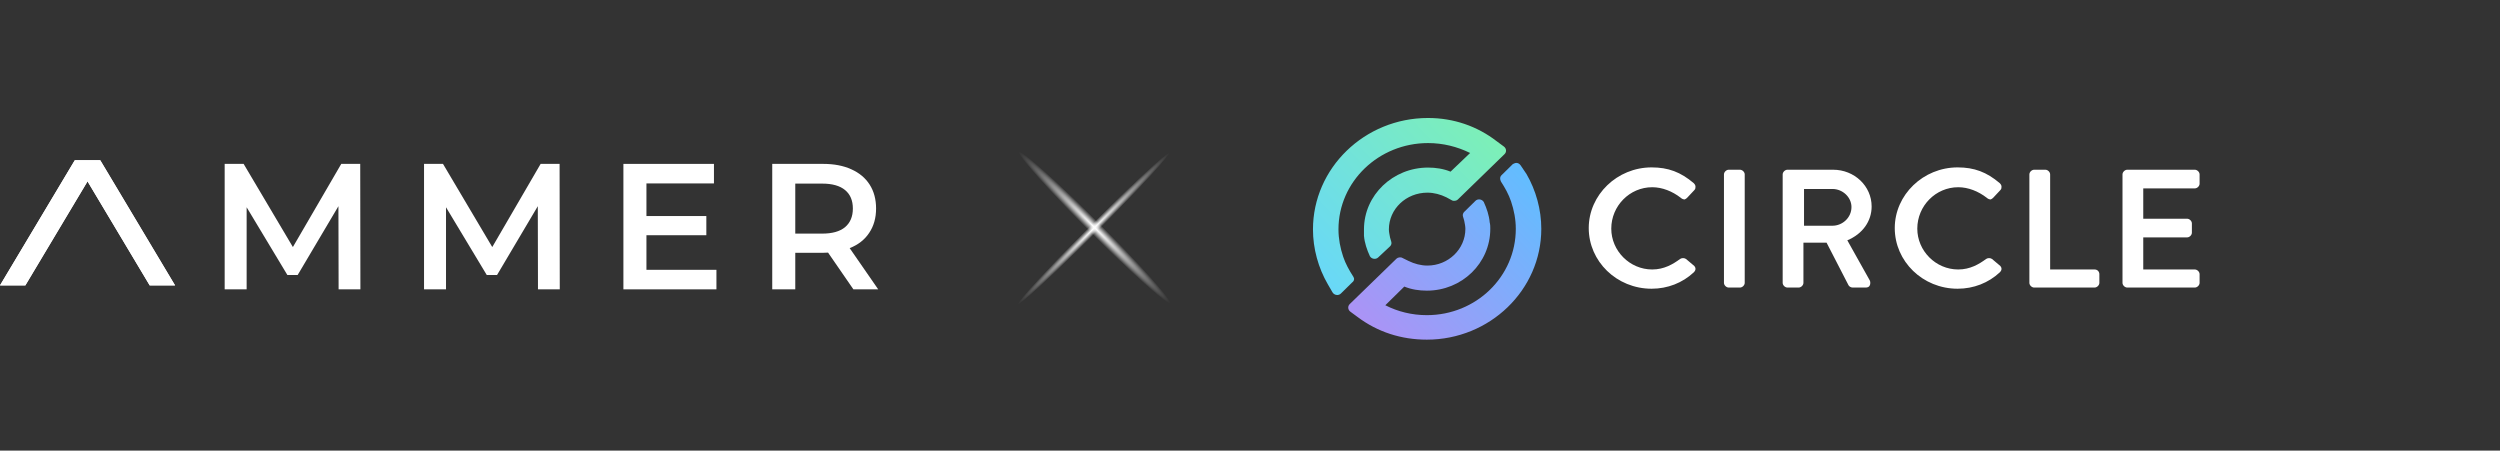
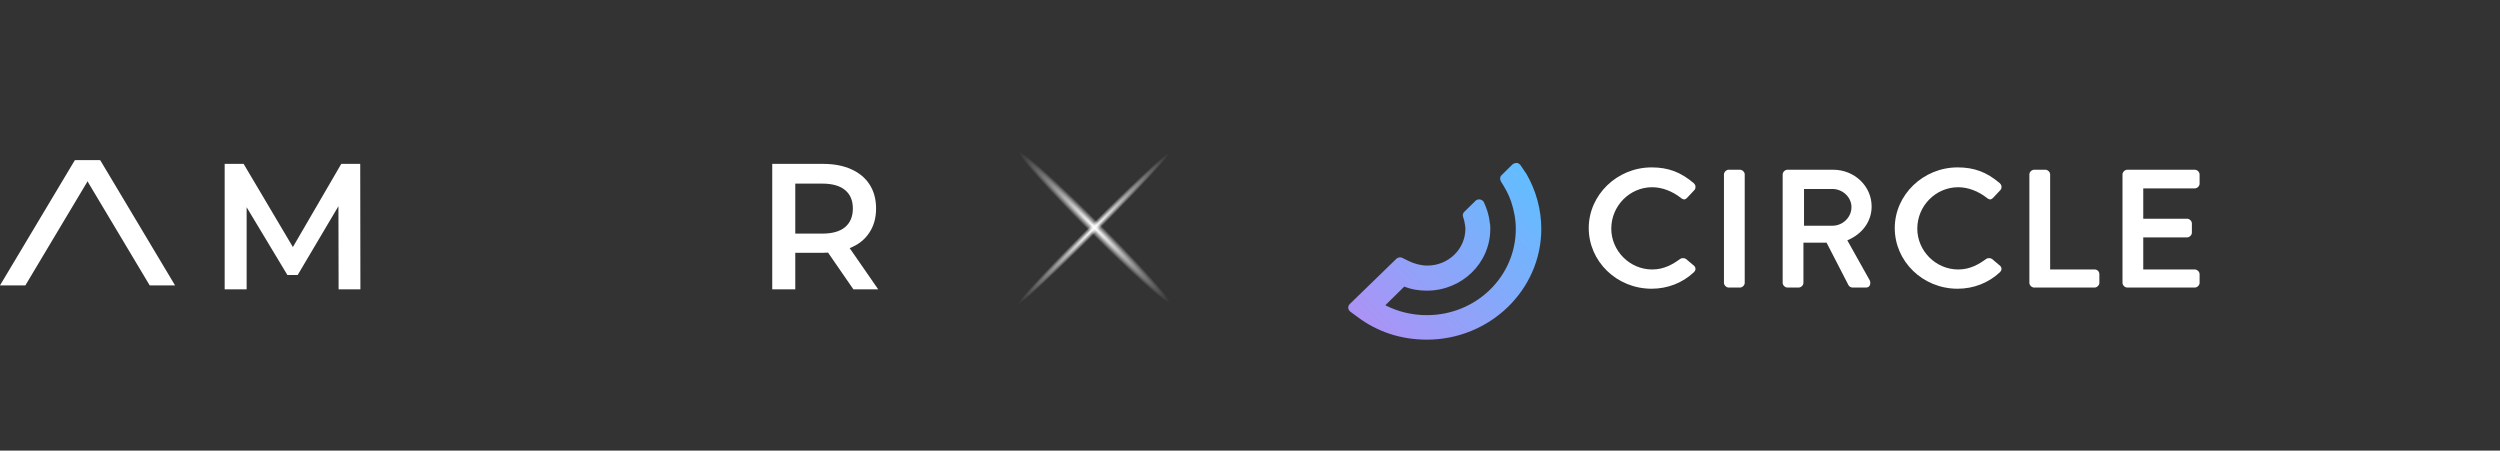
<svg xmlns="http://www.w3.org/2000/svg" width="577" height="104" viewBox="0 0 577 104" fill="none">
  <rect x="0" y="0" width="577" height="104" fill="#333333" stroke="none" />
  <g clip-path="url(#clip0_8762_59090)">
    <path d="M234.107 36.057L269 70.95" stroke="url(#paint0_radial_8762_59090)" stroke-width="29" />
    <path d="M270.542 36.057L235.649 70.95" stroke="url(#paint1_radial_8762_59090)" stroke-width="29" />
    <path d="M78.151 66.781L78.11 47.588L68.703 63.472H66.331L56.925 47.836V66.781H51.853V37.826H56.229L67.599 57.019L78.764 37.826H83.14L83.181 66.781H78.151Z" fill="white" />
-     <path d="M124.165 66.781L124.124 47.588L114.717 63.472H112.345L102.939 47.836V66.781H97.867V37.826H102.243L113.613 57.019L124.778 37.826H129.154L129.195 66.781H124.165Z" fill="white" />
-     <path d="M165.353 62.273V66.781H143.881V37.826H164.78V42.335H149.198V49.863H163.022V54.289H149.198V62.273H165.353Z" fill="white" />
    <path d="M196.964 66.781L191.116 58.302C190.87 58.329 190.502 58.343 190.011 58.343H183.549V66.781H178.233V37.826H190.011C192.493 37.826 194.647 38.24 196.473 39.067C198.327 39.894 199.745 41.08 200.727 42.624C201.708 44.169 202.199 46.003 202.199 48.126C202.199 50.304 201.668 52.18 200.604 53.752C199.568 55.323 198.068 56.495 196.105 57.268L202.69 66.781H196.964ZM196.841 48.126C196.841 46.278 196.242 44.858 195.042 43.865C193.842 42.873 192.084 42.376 189.766 42.376H183.549V53.917H189.766C192.084 53.917 193.842 53.421 195.042 52.428C196.242 51.408 196.841 49.974 196.841 48.126Z" fill="white" />
    <path d="M5.854 65.864L6.12509e-05 65.864L17.252 37L23.106 37L5.854 65.864Z" fill="white" />
    <path d="M34.548 65.864L40.402 65.864L23.15 37L17.296 37L34.548 65.864Z" fill="white" />
-     <path fill-rule="evenodd" clip-rule="evenodd" d="M6.12509e-05 65.864L5.854 65.864L20.201 41.86L34.548 65.864L40.402 65.864L23.15 37L17.252 37L17.227 37.041L6.12509e-05 65.864Z" fill="white" />
    <path fill-rule="evenodd" clip-rule="evenodd" d="M389.13 59.771C388.719 59.502 388.172 59.502 387.761 59.771C386.119 60.983 384.066 62.194 381.328 62.194C376.127 62.194 371.883 57.886 371.883 52.771C371.883 47.52 376.127 43.212 381.328 43.212C383.655 43.212 385.982 44.154 387.898 45.635C388.172 45.905 388.583 46.039 388.719 46.039C388.856 46.039 389.13 45.905 389.404 45.635L391.046 43.885C391.32 43.616 391.32 43.347 391.32 43.078C391.32 42.808 391.183 42.539 390.909 42.27C387.898 39.712 385.024 38.635 381.191 38.635C373.252 38.635 366.682 44.962 366.682 52.636C366.682 60.31 373.115 66.637 381.191 66.637C384.887 66.637 388.309 65.291 390.909 62.868C391.183 62.598 391.32 62.329 391.32 62.06C391.32 61.791 391.183 61.521 391.046 61.387L389.13 59.771ZM401.586 39.173H398.985C398.438 39.173 397.89 39.712 397.89 40.25V65.291C397.89 65.829 398.438 66.368 398.985 66.368H401.586C402.133 66.368 402.681 65.829 402.681 65.291V40.25C402.681 39.712 402.133 39.173 401.586 39.173ZM427.319 47.789C427.319 50.213 425.266 52.097 422.939 52.097H416.369V43.616H422.939C425.266 43.616 427.319 45.501 427.319 47.789ZM431.973 47.655C431.973 42.943 428.003 39.173 423.076 39.173H412.536C411.989 39.173 411.441 39.712 411.441 40.25V65.291C411.441 65.829 411.989 66.368 412.536 66.368H415.137C415.684 66.368 416.232 65.829 416.232 65.291V56.002H421.57L426.635 65.829C426.772 66.099 427.182 66.368 427.593 66.368H430.604C431.015 66.368 431.425 66.233 431.562 65.829C431.699 65.56 431.699 65.022 431.562 64.752L426.361 55.463C429.92 53.982 431.973 51.02 431.973 47.655ZM459.759 59.771C459.348 59.502 458.801 59.502 458.39 59.771C456.748 60.983 454.695 62.194 451.957 62.194C446.756 62.194 442.512 57.886 442.512 52.771C442.512 47.52 446.756 43.212 451.957 43.212C454.284 43.212 456.611 44.154 458.527 45.635C458.801 45.905 459.212 46.039 459.348 46.039C459.485 46.039 459.759 45.905 460.033 45.635L461.675 43.885C461.949 43.616 461.949 43.347 461.949 43.078C461.949 42.808 461.812 42.539 461.539 42.27C458.527 39.712 455.653 38.635 451.82 38.635C443.881 38.635 437.311 44.962 437.311 52.636C437.311 60.31 443.744 66.637 451.82 66.637C455.516 66.637 458.938 65.291 461.539 62.868C461.812 62.598 461.949 62.329 461.949 62.06C461.949 61.791 461.812 61.521 461.675 61.387L459.759 59.771ZM483.439 62.194H473.173V40.25C473.173 39.712 472.626 39.173 472.078 39.173H469.477C468.93 39.173 468.382 39.712 468.382 40.25V65.291C468.382 65.829 468.93 66.368 469.477 66.368H483.439C483.987 66.368 484.534 65.829 484.534 65.291V63.272C484.534 62.733 484.123 62.194 483.439 62.194ZM506.571 43.481C507.119 43.481 507.666 42.943 507.666 42.404V40.25C507.666 39.712 507.119 39.173 506.571 39.173H490.967C490.42 39.173 489.872 39.712 489.872 40.25V65.291C489.872 65.829 490.42 66.368 490.967 66.368H506.571C507.119 66.368 507.666 65.829 507.666 65.291V63.272C507.666 62.733 507.119 62.194 506.571 62.194H494.663V54.79H504.792C505.34 54.79 505.887 54.252 505.887 53.713V51.559C505.887 51.02 505.34 50.482 504.792 50.482H494.663V43.481H506.571Z" fill="white" />
    <path fill-rule="evenodd" clip-rule="evenodd" d="M349.162 37.869L346.561 40.427C346.15 40.831 346.15 41.369 346.424 41.908C347.382 43.389 348.203 44.87 348.751 46.485C349.435 48.504 349.846 50.658 349.846 52.812C349.846 63.852 340.675 72.737 329.314 72.737C325.892 72.737 322.607 71.93 319.733 70.449L324.113 66.141C325.755 66.814 327.535 67.083 329.314 67.083C337.39 67.083 343.96 60.755 343.96 52.812C343.96 52.274 343.96 51.87 343.823 51.331C343.686 49.716 343.139 48.1 342.455 46.62C342.044 45.947 341.086 45.812 340.538 46.35L337.938 48.908C337.664 49.178 337.527 49.581 337.664 49.985L337.938 50.928C338.074 51.601 338.211 52.274 338.211 52.812C338.211 57.524 334.242 61.294 329.451 61.294C327.945 61.294 326.44 60.89 325.071 60.217L323.702 59.544C323.292 59.275 322.607 59.409 322.333 59.678L311.52 70.179C310.973 70.718 311.109 71.526 311.657 71.93L313.3 73.141C317.953 76.641 323.429 78.391 329.314 78.391C343.823 78.391 355.732 66.948 355.732 52.812C355.732 48.37 354.5 43.927 352.31 40.157L350.941 38.138C350.667 37.734 350.257 37.6 349.983 37.6C349.709 37.6 349.435 37.734 349.162 37.869Z" fill="url(#paint2_linear_8762_59090)" />
-     <path fill-rule="evenodd" clip-rule="evenodd" d="M329.588 27.232C314.942 27.232 303.033 38.81 303.033 52.946C303.033 57.389 304.265 61.831 306.455 65.601L307.55 67.486C307.961 68.159 308.919 68.294 309.467 67.755L312.067 65.197C312.615 64.793 312.615 64.255 312.341 63.851C311.383 62.37 310.562 60.889 310.014 59.274C309.33 57.254 308.919 55.1 308.919 52.946C308.919 41.907 318.227 33.021 329.588 33.021C333.01 33.021 336.295 33.829 339.306 35.31L334.789 39.618C333.147 38.945 331.367 38.676 329.588 38.676C321.512 38.676 314.805 45.003 314.805 52.946C314.805 53.215 314.805 53.485 314.805 53.619C314.805 53.754 314.805 53.754 314.805 53.889C314.805 54.023 314.805 54.292 314.805 54.427C314.942 56.043 315.489 57.658 316.174 59.139C316.584 59.812 317.543 59.947 318.09 59.408L320.828 56.85C321.101 56.581 321.238 56.177 321.101 55.773L320.828 54.831C320.691 54.158 320.554 53.485 320.554 52.946C320.554 48.234 324.523 44.465 329.451 44.465C330.957 44.465 332.462 44.868 333.831 45.542L335.063 46.215C335.474 46.484 336.158 46.349 336.432 46.08L347.245 35.579C347.793 35.041 347.656 34.233 347.108 33.829L345.466 32.617C340.949 29.117 335.474 27.232 329.588 27.232Z" fill="url(#paint3_linear_8762_59090)" />
  </g>
  <defs>
    <radialGradient id="paint0_radial_8762_59090" cx="0" cy="0" r="1" gradientUnits="userSpaceOnUse" gradientTransform="translate(252.582 52.475) rotate(45) scale(24.673 1.454)">
      <stop stop-color="white" />
      <stop offset="1" stop-color="white" stop-opacity="0" />
    </radialGradient>
    <radialGradient id="paint1_radial_8762_59090" cx="0" cy="0" r="1" gradientUnits="userSpaceOnUse" gradientTransform="translate(252.376 52.783) rotate(135) scale(24.673 1.018)">
      <stop stop-color="white" />
      <stop offset="1" stop-color="white" stop-opacity="0" />
    </radialGradient>
    <linearGradient id="paint2_linear_8762_59090" x1="360.221" y1="45.14" x2="319.063" y2="84.161" gradientUnits="userSpaceOnUse">
      <stop stop-color="#5FBFFF" />
      <stop offset="1" stop-color="#B090F5" />
    </linearGradient>
    <linearGradient id="paint3_linear_8762_59090" x1="298.435" y1="60.426" x2="339.634" y2="21.539" gradientUnits="userSpaceOnUse">
      <stop stop-color="#68D7FA" />
      <stop offset="1" stop-color="#7EF1B3" />
    </linearGradient>
    <clipPath id="clip0_8762_59090">
      <rect width="577" height="103" fill="white" transform="translate(6.10352e-05 0.732)" />
    </clipPath>
  </defs>
</svg>